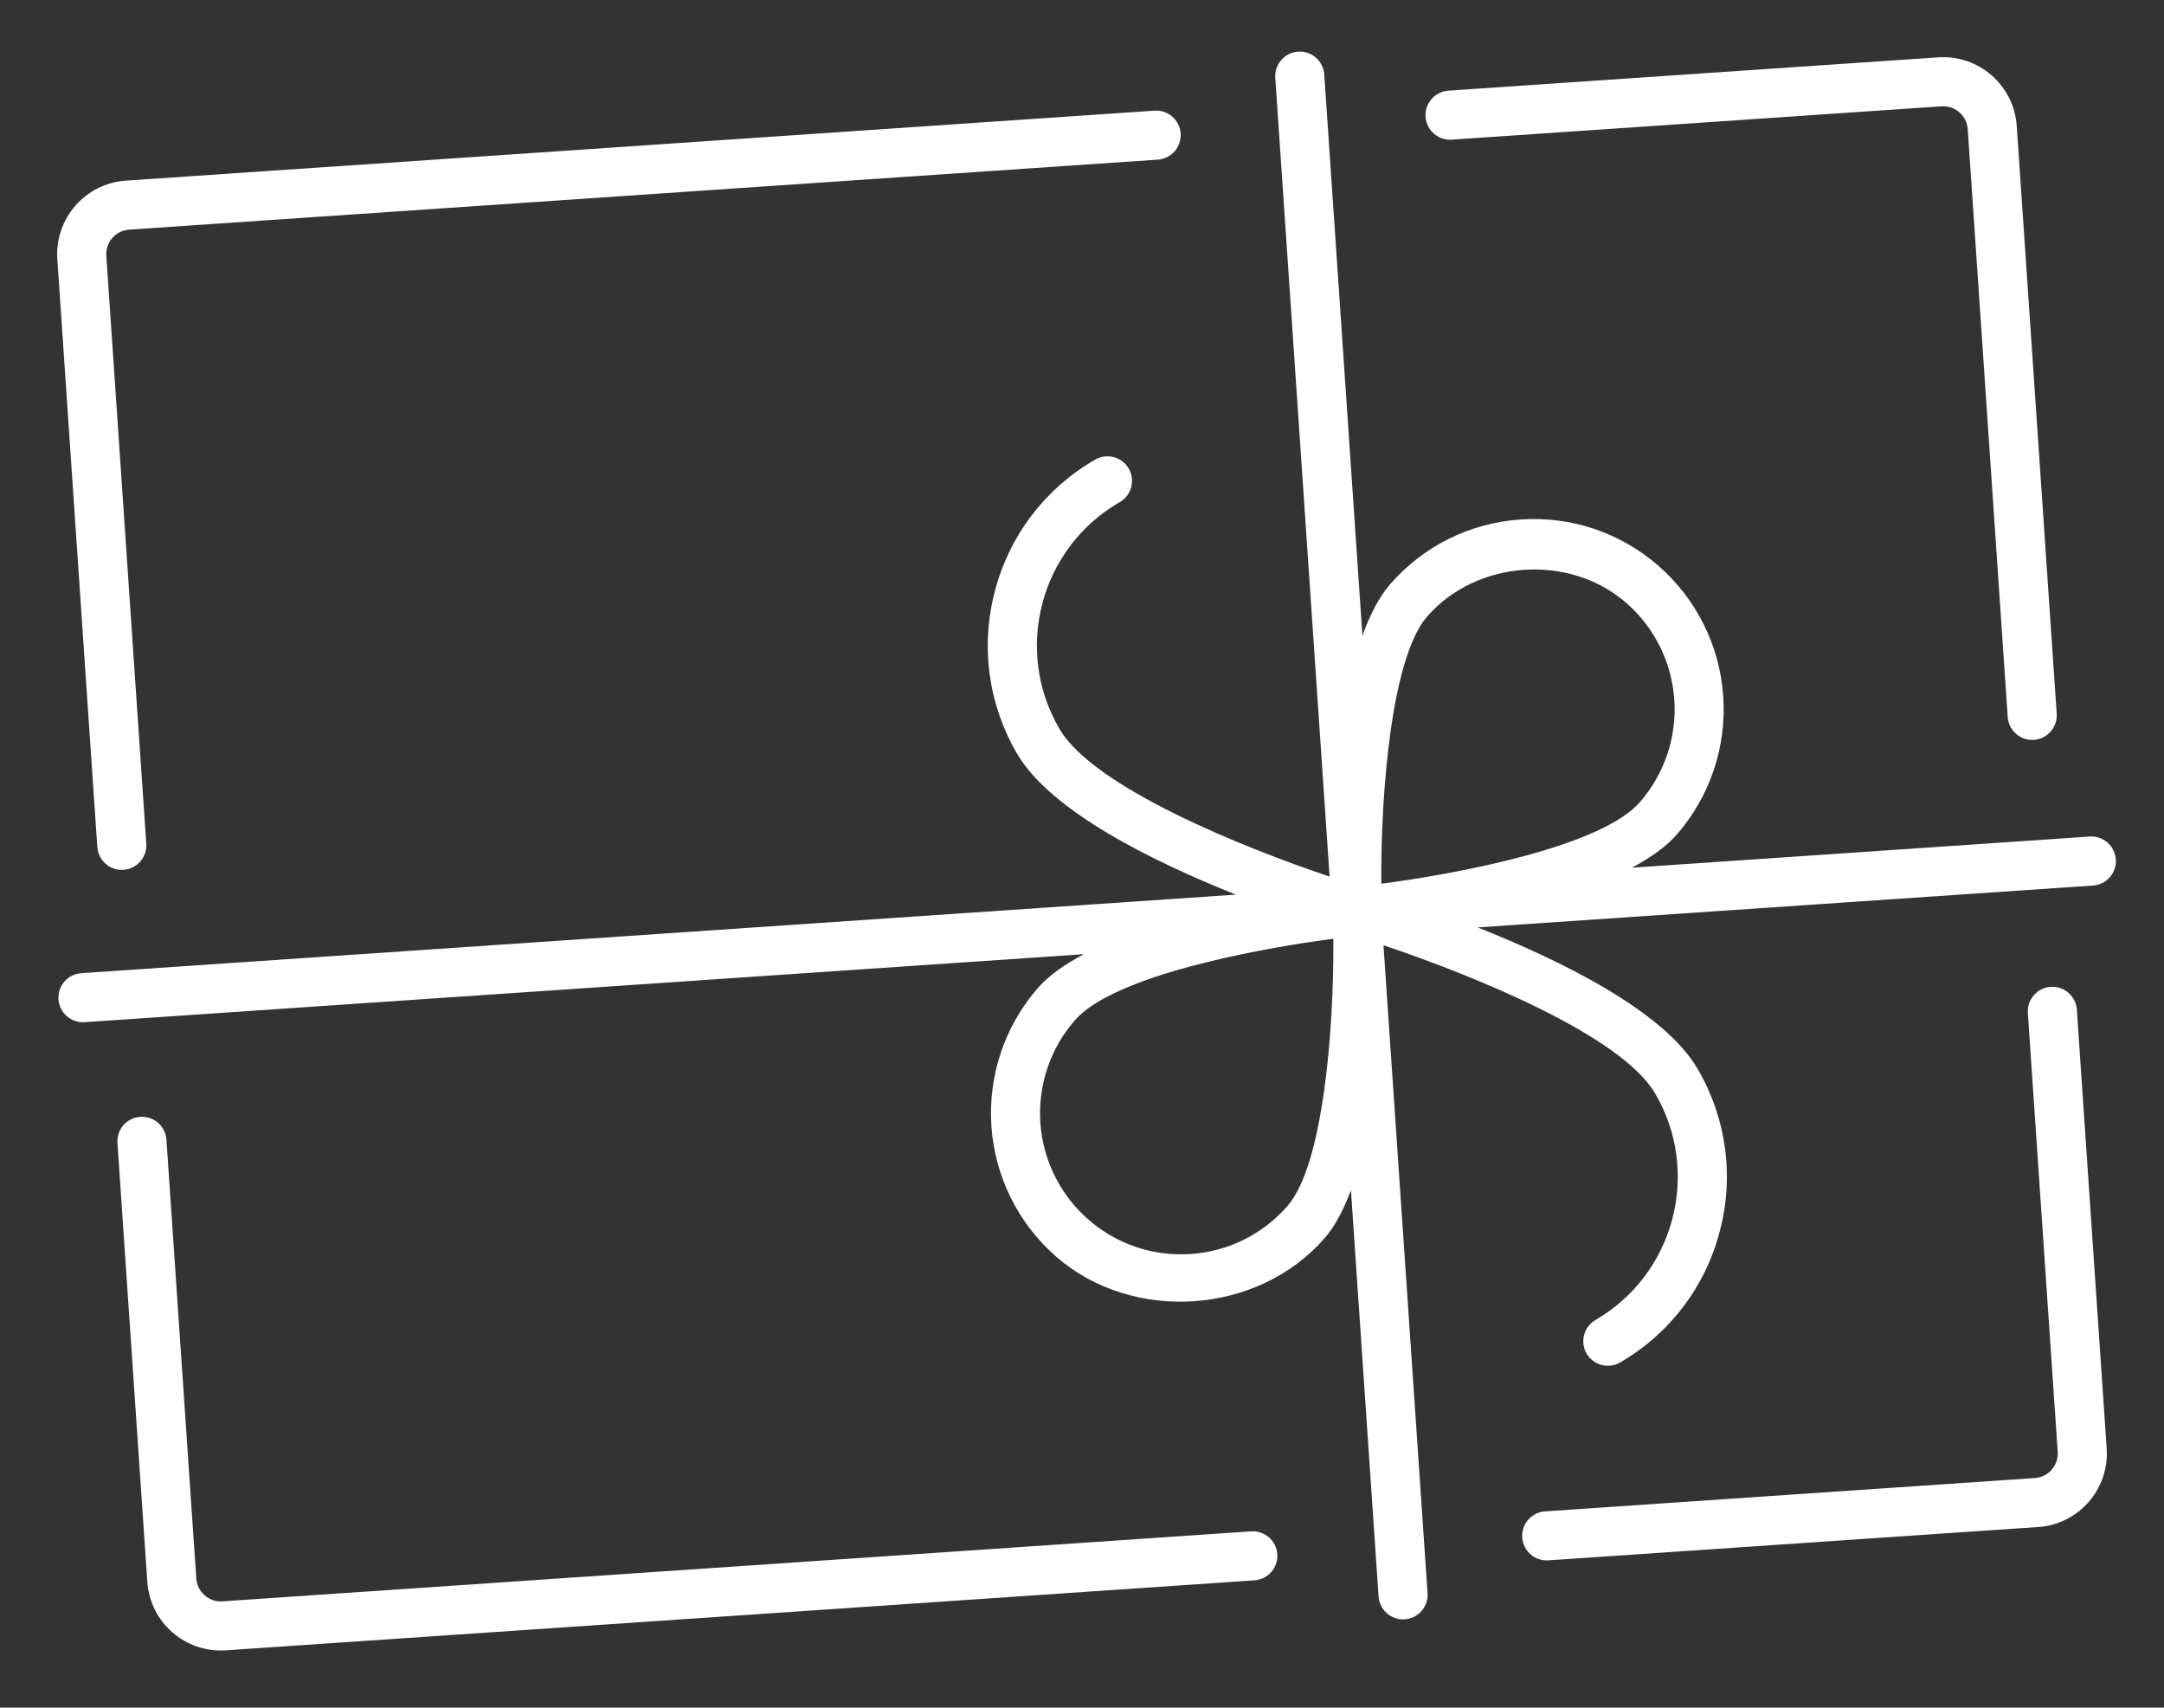
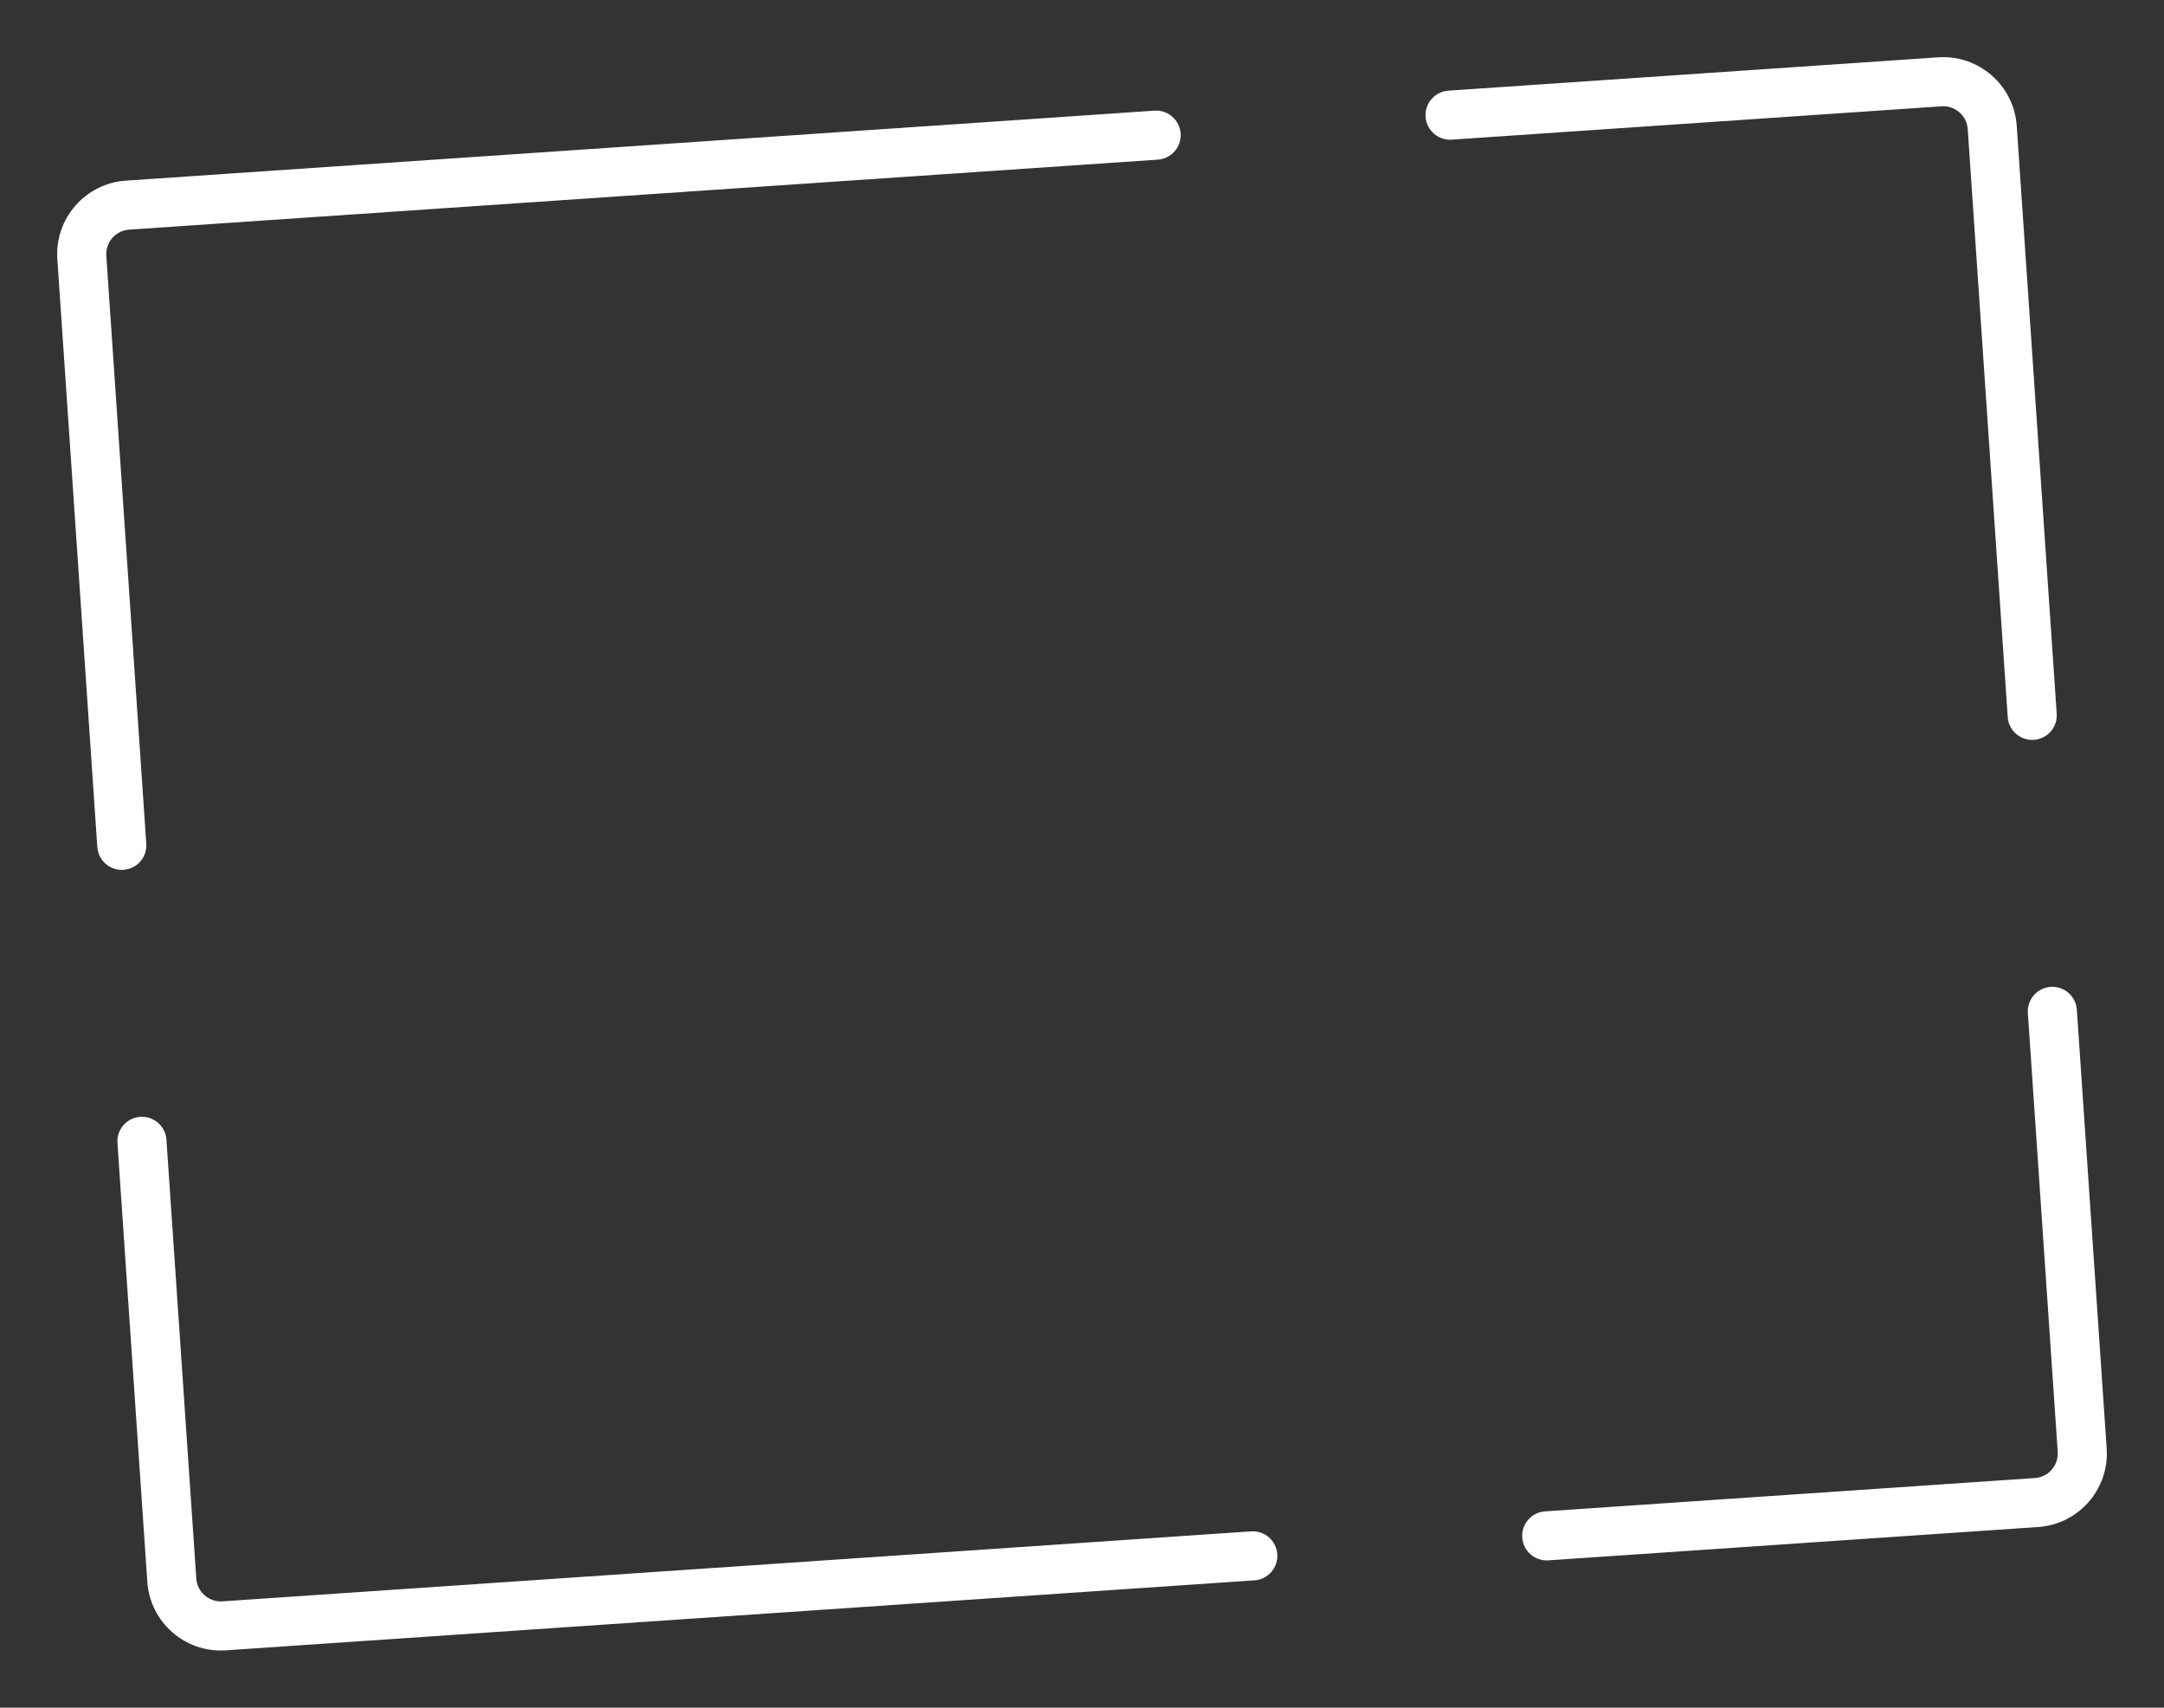
<svg xmlns="http://www.w3.org/2000/svg" width="154.492" height="121.9" viewBox="0 0 154.492 121.9" fill="none">
  <rect x="0" y="0" width="154.492" height="121.9" fill="#333333" stroke="none" />
  <desc>
			Created with Pixso.
	</desc>
  <defs />
  <path id="Vector" d="M145.202 52.814C145.666 52.782 146.099 52.568 146.404 52.218C146.71 51.868 146.863 51.41 146.832 50.946L143.978 8.981C143.78 6.089 141.267 3.896 138.375 4.092L103.403 6.471C102.939 6.503 102.508 6.717 102.202 7.068C101.896 7.418 101.742 7.875 101.773 8.339C101.806 8.803 102.02 9.235 102.37 9.541C102.721 9.846 103.178 10 103.642 9.969L138.612 7.589C139.076 7.558 139.533 7.712 139.884 8.018C140.234 8.323 140.448 8.755 140.48 9.219L143.335 51.185C143.366 51.648 143.581 52.081 143.932 52.386C144.281 52.691 144.739 52.846 145.202 52.814ZM8.815 62.093C9.278 62.061 9.711 61.847 10.017 61.497C10.322 61.146 10.477 60.689 10.444 60.225L7.59 18.26C7.558 17.796 7.712 17.339 8.018 16.988C8.323 16.638 8.756 16.424 9.219 16.392L82.658 11.396C83.122 11.364 83.555 11.15 83.86 10.8C84.166 10.45 84.32 9.992 84.288 9.528C84.257 9.065 84.042 8.632 83.692 8.327C83.342 8.021 82.885 7.867 82.421 7.899L8.981 12.895C6.089 13.092 3.896 15.605 4.093 18.498L6.947 60.463C6.979 60.927 7.193 61.359 7.544 61.665C7.894 61.97 8.352 62.124 8.815 62.093ZM91.188 110.945C91.156 110.481 90.941 110.049 90.592 109.743C90.241 109.438 89.784 109.284 89.32 109.315L15.881 114.312C15.417 114.343 14.96 114.189 14.609 113.883C14.26 113.578 14.045 113.146 14.014 112.682L11.882 81.355C11.851 80.891 11.636 80.459 11.286 80.153C10.935 79.848 10.479 79.694 10.015 79.725C9.551 79.757 9.118 79.971 8.812 80.321C8.508 80.672 8.354 81.129 8.385 81.593L10.517 112.92C10.713 115.812 13.227 118.005 16.119 117.809L89.559 112.812C90.022 112.781 90.454 112.566 90.76 112.216C91.065 111.866 91.22 111.409 91.188 110.945ZM145.512 109.006C148.404 108.809 150.598 106.295 150.4 103.403L148.27 72.076C148.238 71.612 148.023 71.18 147.674 70.874C147.323 70.569 146.866 70.415 146.402 70.446C145.938 70.478 145.506 70.692 145.2 71.043C144.895 71.393 144.741 71.85 144.772 72.314L146.904 103.641C146.936 104.105 146.781 104.562 146.476 104.913C146.17 105.263 145.738 105.477 145.274 105.509L110.303 107.888C109.839 107.919 109.407 108.134 109.102 108.484C108.796 108.834 108.642 109.292 108.674 109.755C108.705 110.219 108.92 110.651 109.27 110.957C109.62 111.263 110.077 111.417 110.541 111.385L145.512 109.006Z" fill="#FFFFFF" fill-opacity="1" fill-rule="nonzero" />
-   <path id="Vector" d="M6.041 72.968L77.382 68.115C76.036 68.825 74.885 69.624 74.09 70.535C71.725 73.251 70.534 76.793 70.778 80.387C71.022 83.98 72.683 87.329 75.394 89.699C80.861 94.47 89.786 93.863 94.558 88.395C95.323 87.518 95.935 86.324 96.446 84.964L98.419 113.966C98.451 114.43 98.665 114.862 99.016 115.167C99.366 115.473 99.823 115.627 100.287 115.595C100.751 115.564 101.183 115.35 101.488 114.999C101.794 114.649 101.948 114.191 101.916 113.728L98.769 67.478C104.893 69.528 115.72 73.858 118.167 78.059C118.952 79.398 119.465 80.881 119.674 82.42C119.883 83.96 119.784 85.525 119.385 87.026C118.992 88.528 118.306 89.938 117.365 91.174C116.425 92.41 115.249 93.446 113.905 94.225C113.503 94.459 113.21 94.843 113.092 95.292C112.973 95.742 113.037 96.22 113.271 96.622C113.504 97.024 113.889 97.317 114.338 97.436C114.787 97.555 115.266 97.49 115.668 97.256C117.411 96.248 118.937 94.903 120.155 93.3C121.375 91.697 122.265 89.869 122.772 87.919C123.291 85.974 123.419 83.945 123.147 81.95C122.877 79.955 122.213 78.033 121.194 76.296C118.788 72.166 111.429 68.56 105.488 66.203L149.423 63.214C149.887 63.182 150.318 62.968 150.625 62.618C150.93 62.268 151.084 61.81 151.053 61.346C151.021 60.883 150.807 60.45 150.457 60.145C150.105 59.839 149.648 59.685 149.185 59.717L116.501 61.94C117.812 61.24 118.937 60.457 119.716 59.565C122.08 56.849 123.271 53.306 123.026 49.713C122.782 46.12 121.123 42.771 118.412 40.4C115.678 38.015 112.179 36.837 108.56 37.083C104.94 37.329 101.633 38.97 99.247 41.704C98.439 42.63 97.795 43.907 97.266 45.37L94.541 5.317C94.51 4.854 94.295 4.421 93.944 4.116C93.595 3.81 93.138 3.656 92.674 3.688C92.21 3.719 91.777 3.934 91.472 4.284C91.166 4.634 91.013 5.091 91.044 5.555L94.923 62.576C88.782 60.513 78.072 56.21 75.638 52.034C74.047 49.303 73.616 46.122 74.42 43.066C74.812 41.564 75.499 40.154 76.439 38.919C77.38 37.683 78.556 36.645 79.899 35.867C80.106 35.755 80.288 35.603 80.435 35.42C80.581 35.237 80.689 35.026 80.752 34.8C80.815 34.574 80.833 34.337 80.804 34.105C80.773 33.872 80.697 33.648 80.579 33.445C80.461 33.242 80.304 33.065 80.116 32.924C79.929 32.783 79.714 32.682 79.486 32.625C79.259 32.569 79.022 32.559 78.79 32.595C78.559 32.632 78.336 32.715 78.138 32.839C76.394 33.848 74.869 35.193 73.649 36.796C72.43 38.398 71.54 40.227 71.032 42.176C70.514 44.122 70.386 46.151 70.657 48.146C70.928 50.141 71.592 52.063 72.61 53.8C75.005 57.909 82.308 61.502 88.233 63.863L5.803 69.471C5.339 69.503 4.907 69.717 4.602 70.067C4.296 70.418 4.142 70.875 4.174 71.339C4.205 71.803 4.42 72.235 4.77 72.54C5.12 72.846 5.577 73 6.041 72.968ZM91.917 86.087C90.147 88.116 87.693 89.333 85.008 89.516C82.321 89.698 79.726 88.825 77.697 87.055C75.686 85.296 74.454 82.811 74.273 80.145C74.092 77.48 74.976 74.851 76.731 72.835C79.514 69.646 89.698 67.731 95.189 67.012C95.241 73.558 94.456 83.178 91.917 86.087ZM101.888 44.008C105.428 39.952 112.051 39.502 116.107 43.041C118.119 44.8 119.351 47.285 119.532 49.951C119.713 52.616 118.829 55.245 117.075 57.26C114.291 60.45 104.106 62.365 98.615 63.084C98.564 56.538 99.35 46.918 101.888 44.008Z" fill="#FFFFFF" fill-opacity="1" fill-rule="nonzero" />
</svg>